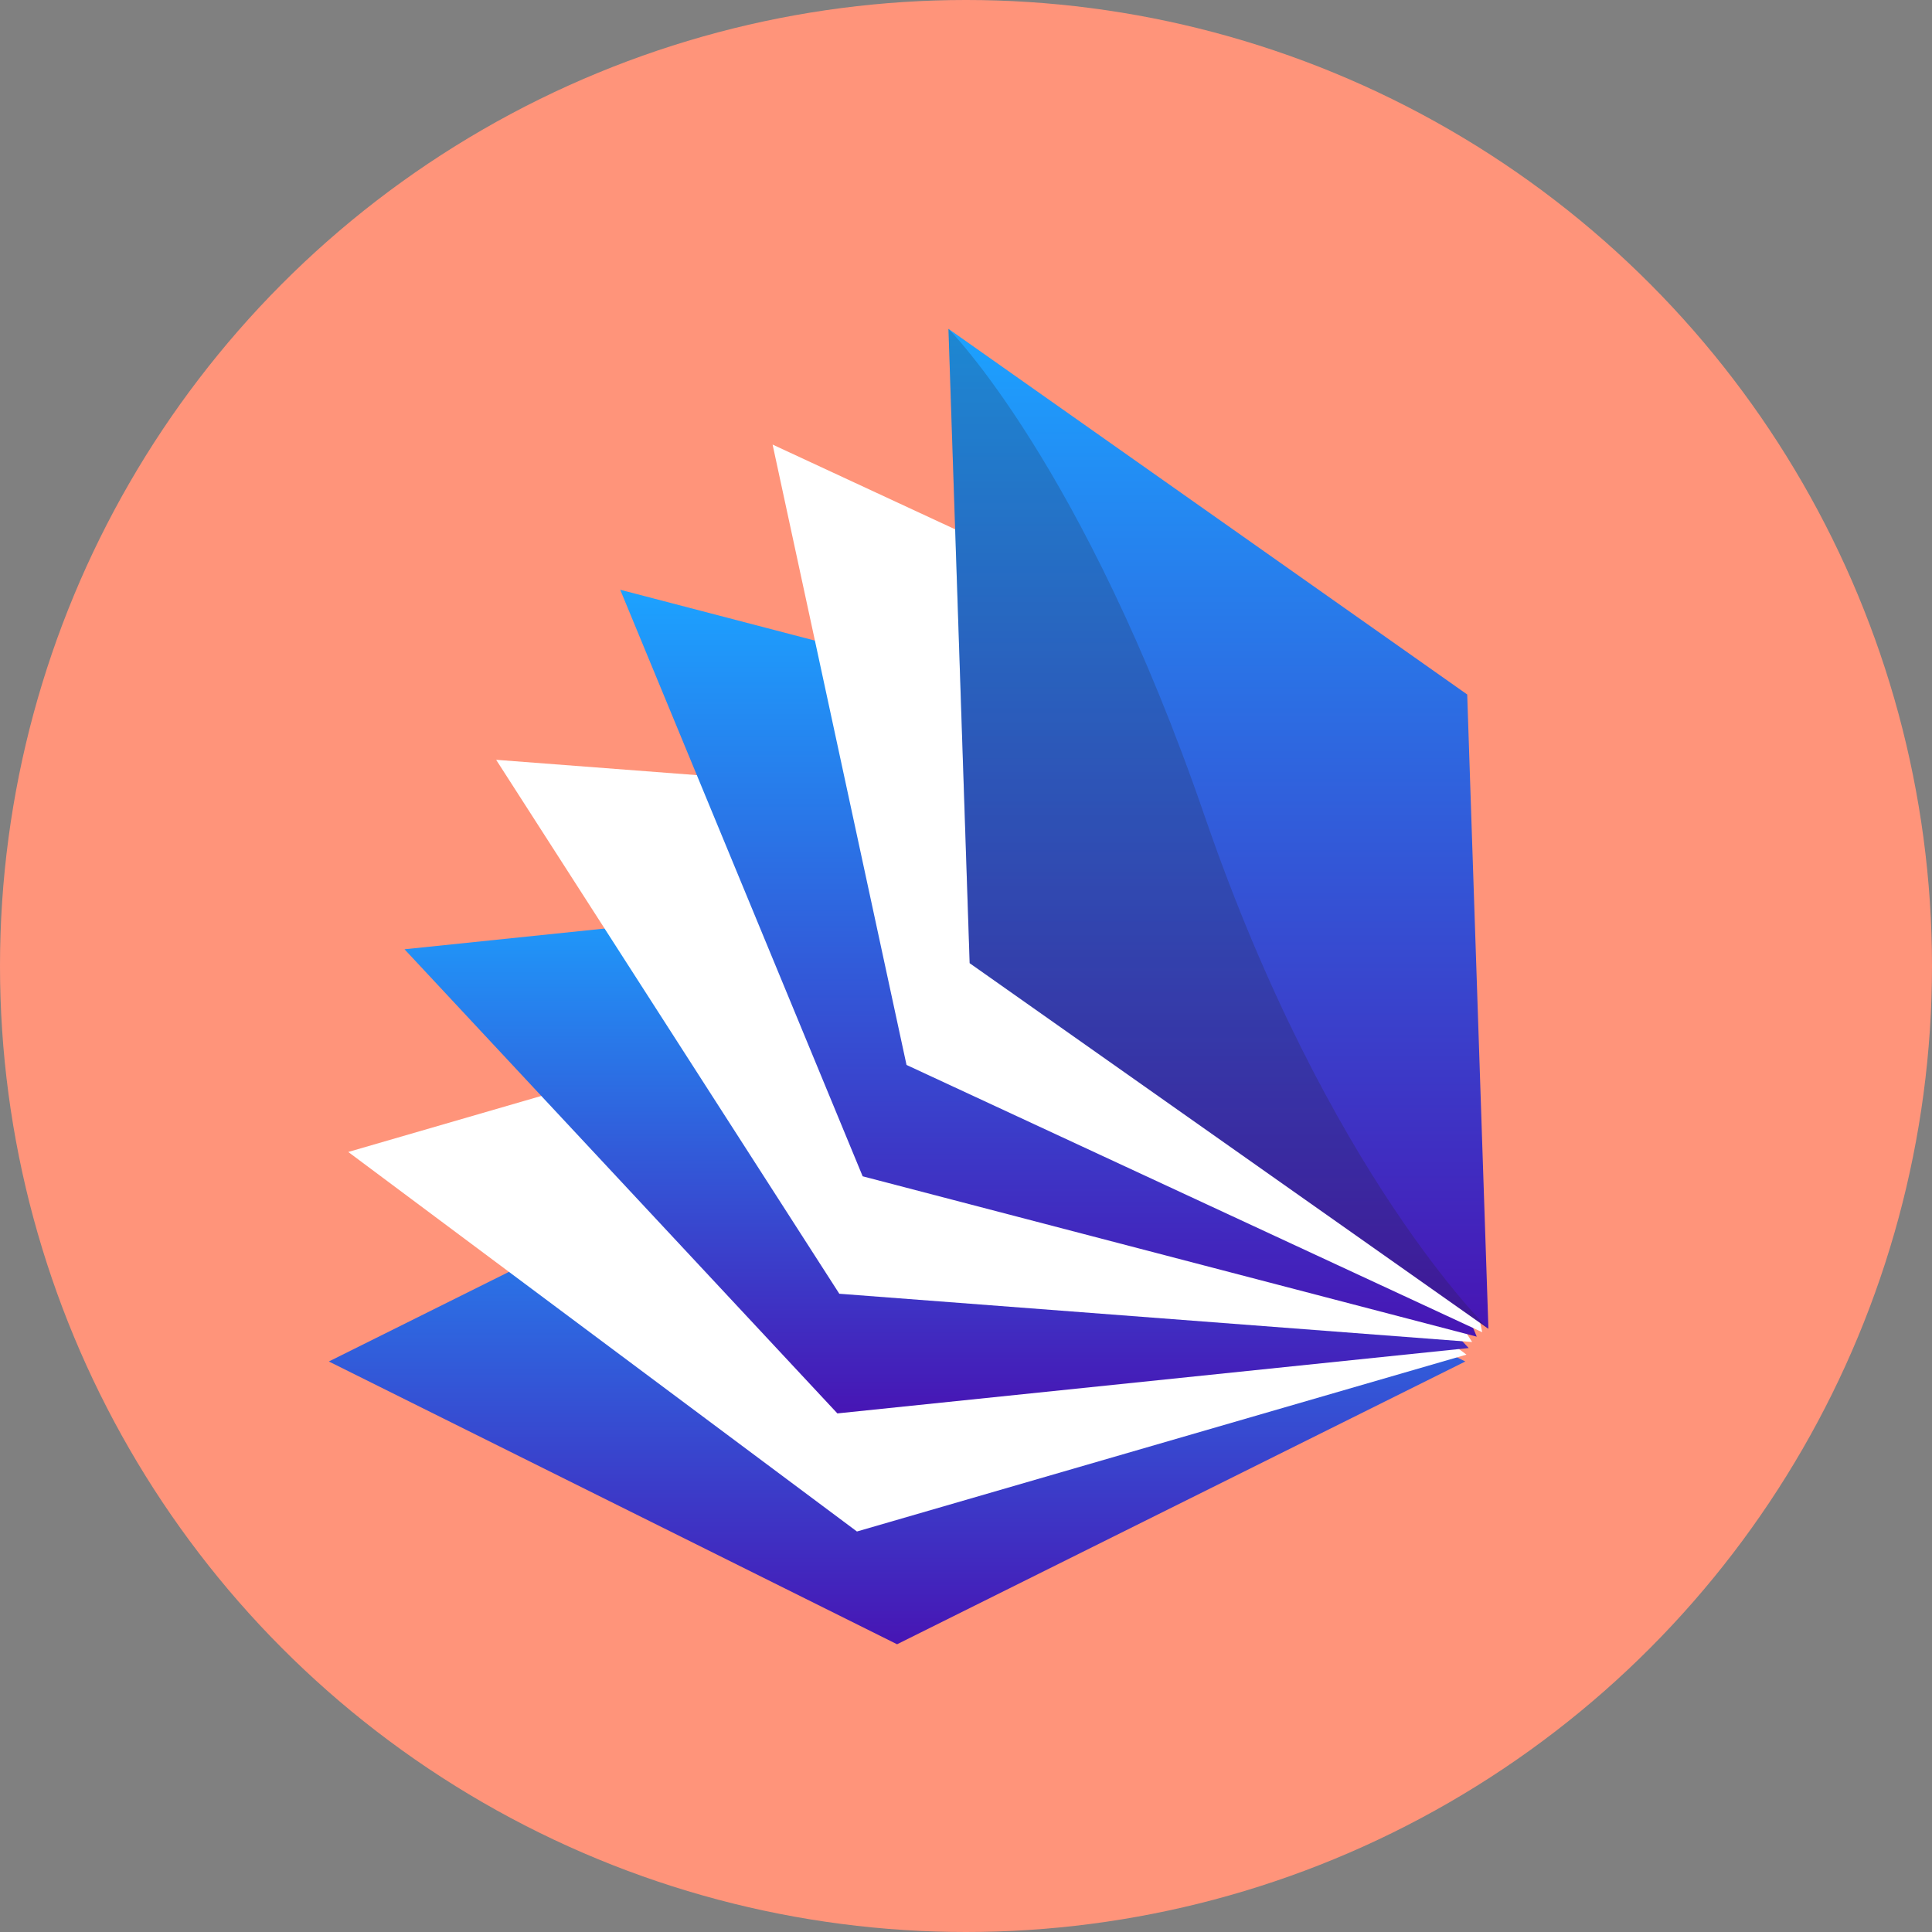
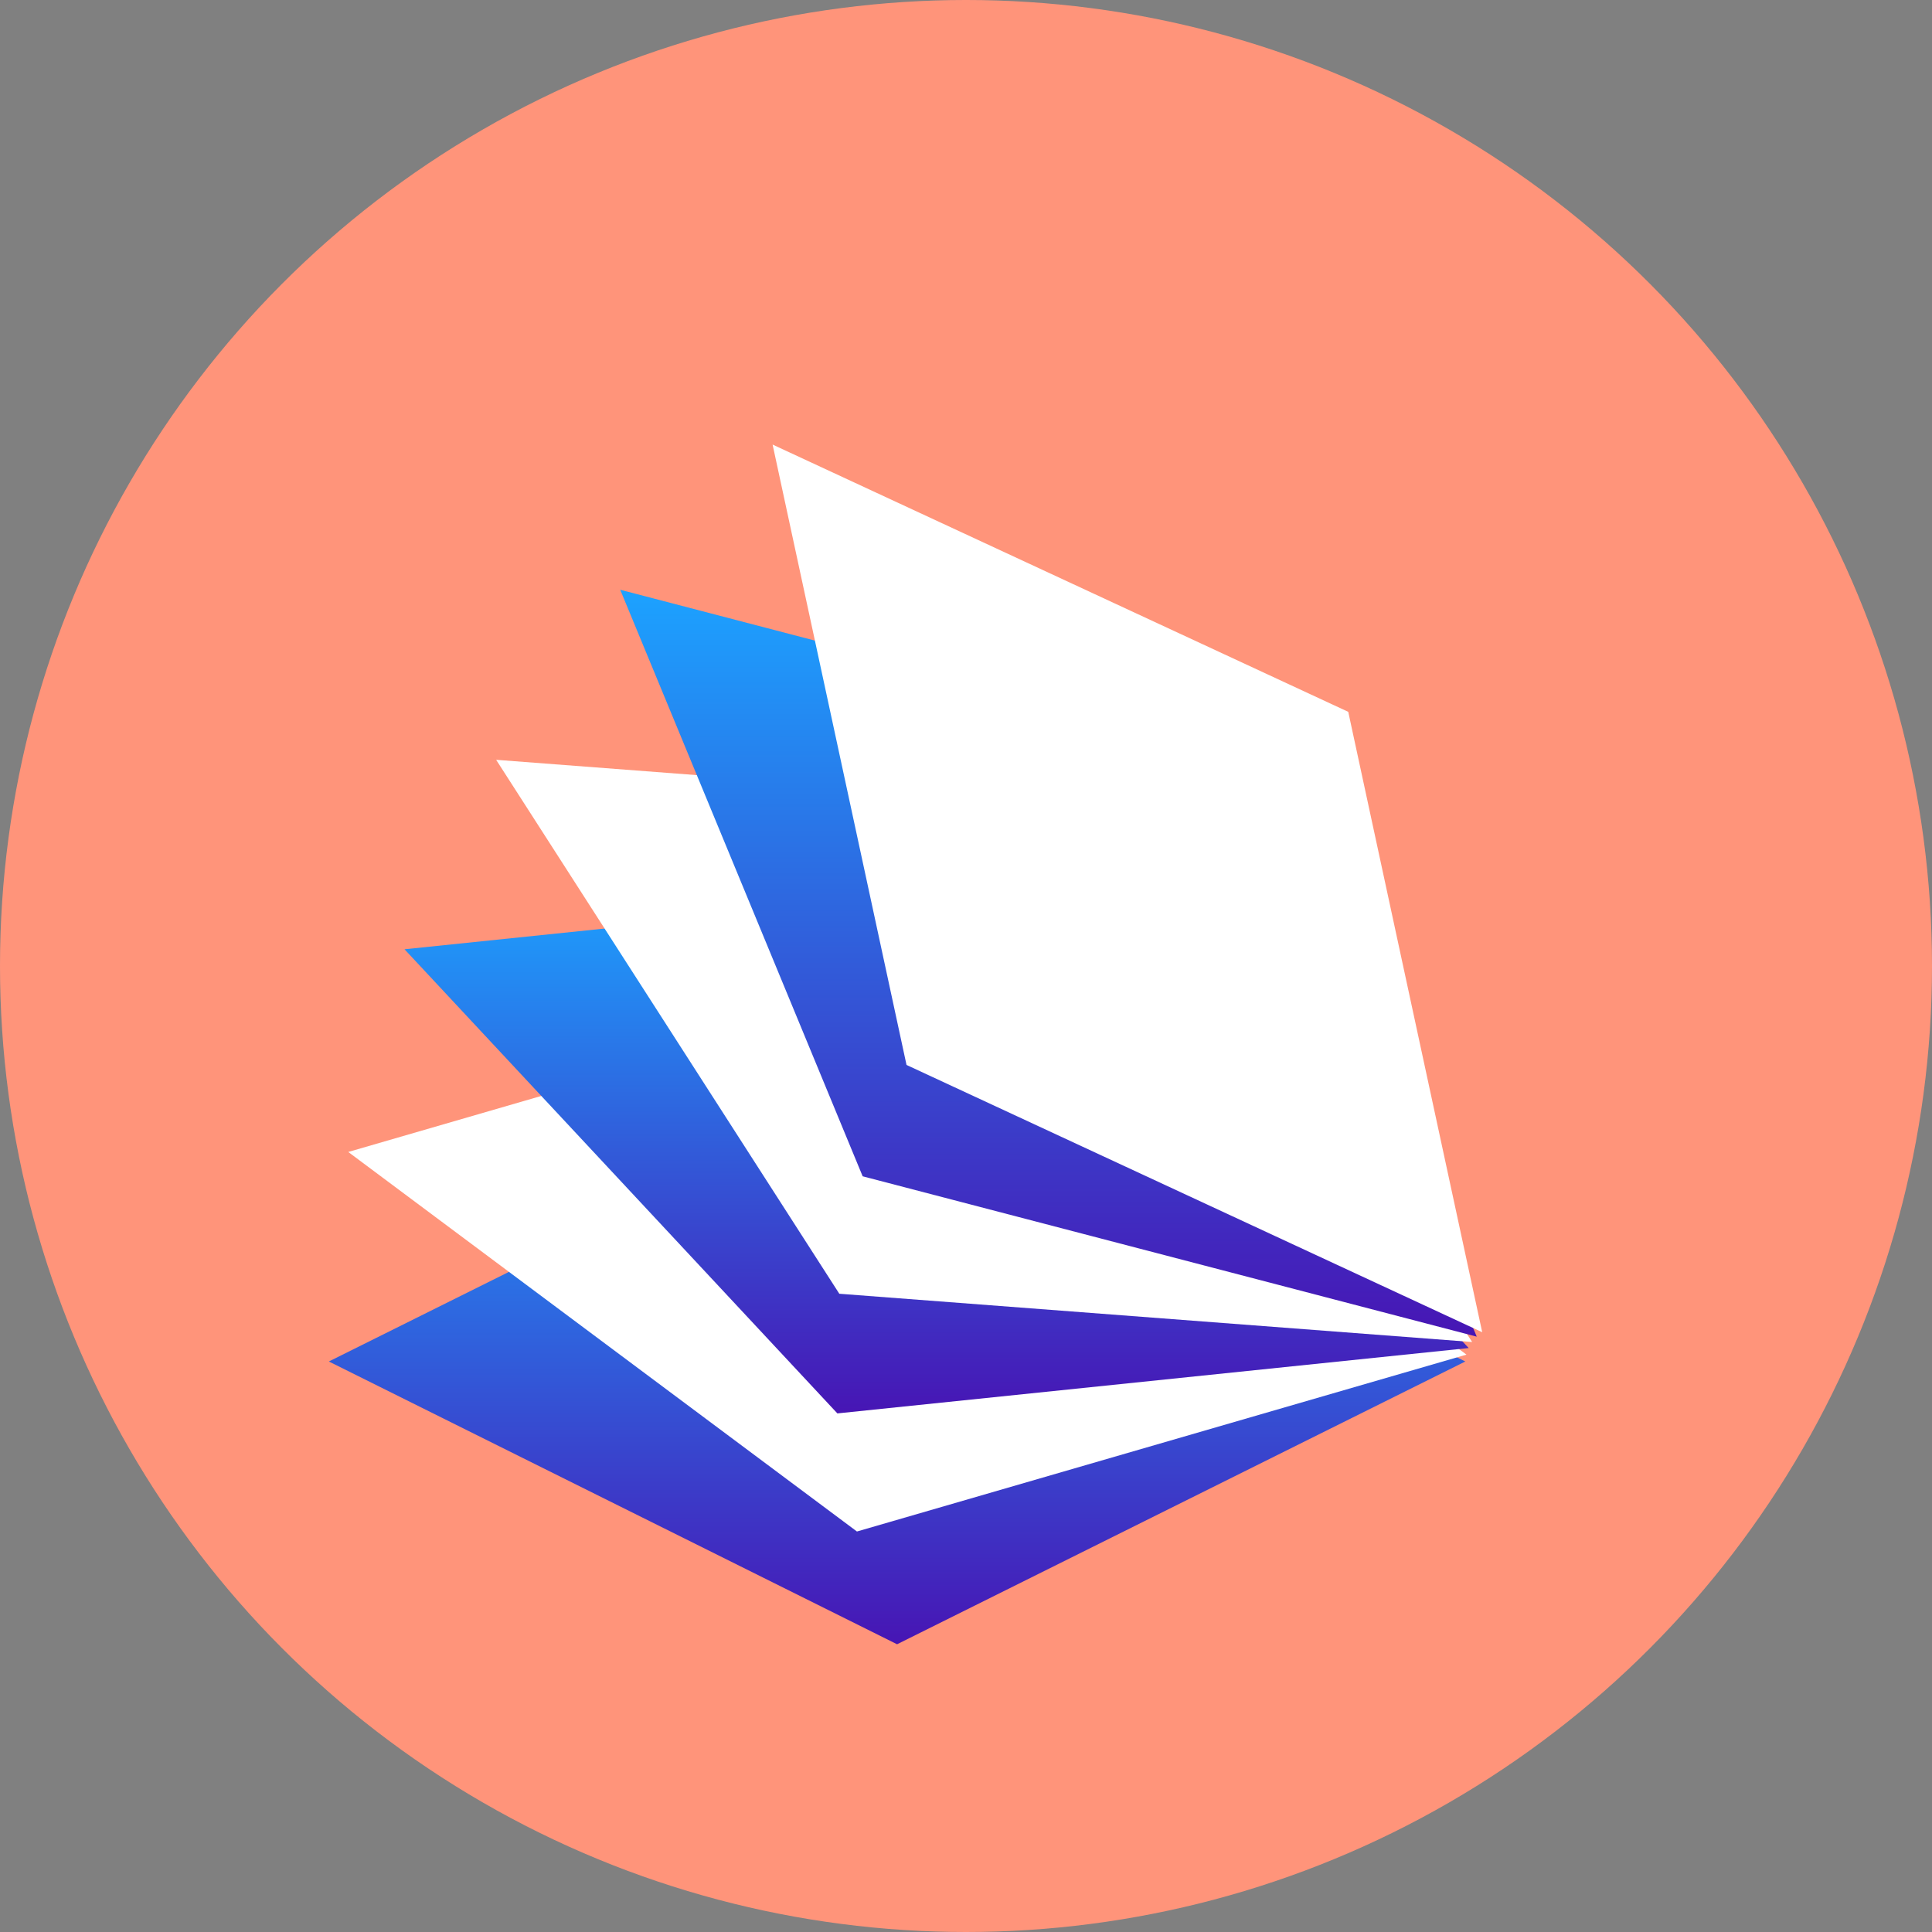
<svg xmlns="http://www.w3.org/2000/svg" width="47" height="47" viewBox="0 0 47 47" fill="none">
  <rect x="0" y="0" width="47" height="47" fill="#808080" stroke="none" />
  <circle cx="23.5" cy="23.5" r="23.5" fill="#FF947A" />
  <path d="M21.823 26.243L8 33.121L21.823 40L35.647 33.121L21.823 26.243Z" fill="url(#paint0_linear_16_6)" />
  <path d="M23.3 23.721L8.472 28.024L20.847 37.257L35.675 32.954L23.3 23.721Z" fill="white" />
  <path d="M25.199 21.502L9.841 23.093L20.371 34.384L35.729 32.794L25.199 21.502Z" fill="url(#paint1_linear_16_6)" />
  <path d="M27.465 19.659L12.07 18.484L20.418 31.473L35.813 32.647L27.465 19.659Z" fill="white" />
  <path d="M30.027 18.248L15.088 14.347L20.986 28.616L35.925 32.517L30.027 18.248Z" fill="url(#paint2_linear_16_6)" />
  <path d="M32.799 17.317L18.795 10.815L22.053 25.907L36.058 32.409L32.799 17.317Z" fill="white" />
-   <path d="M35.693 16.895L23.073 8L23.589 23.431L36.209 32.326L35.693 16.895Z" fill="url(#paint3_linear_16_6)" />
-   <path opacity="0.2" d="M23.073 8C23.073 8 26.359 11.285 29.31 19.865C32.3 28.558 36.209 32.326 36.209 32.326L23.589 23.431L23.073 8Z" fill="#231F20" />
  <defs>
    <linearGradient id="paint0_linear_16_6" x1="21.823" y1="26.243" x2="21.823" y2="40" gradientUnits="userSpaceOnUse">
      <stop stop-color="#1CA2FF" />
      <stop offset="1" stop-color="#4715B4" />
    </linearGradient>
    <linearGradient id="paint1_linear_16_6" x1="22.785" y1="21.502" x2="22.785" y2="34.384" gradientUnits="userSpaceOnUse">
      <stop stop-color="#1CA2FF" />
      <stop offset="1" stop-color="#4715B4" />
    </linearGradient>
    <linearGradient id="paint2_linear_16_6" x1="25.507" y1="14.347" x2="25.507" y2="32.517" gradientUnits="userSpaceOnUse">
      <stop stop-color="#1CA2FF" />
      <stop offset="1" stop-color="#4715B4" />
    </linearGradient>
    <linearGradient id="paint3_linear_16_6" x1="29.641" y1="8" x2="29.641" y2="32.326" gradientUnits="userSpaceOnUse">
      <stop stop-color="#1CA2FF" />
      <stop offset="1" stop-color="#4715B4" />
    </linearGradient>
  </defs>
</svg>